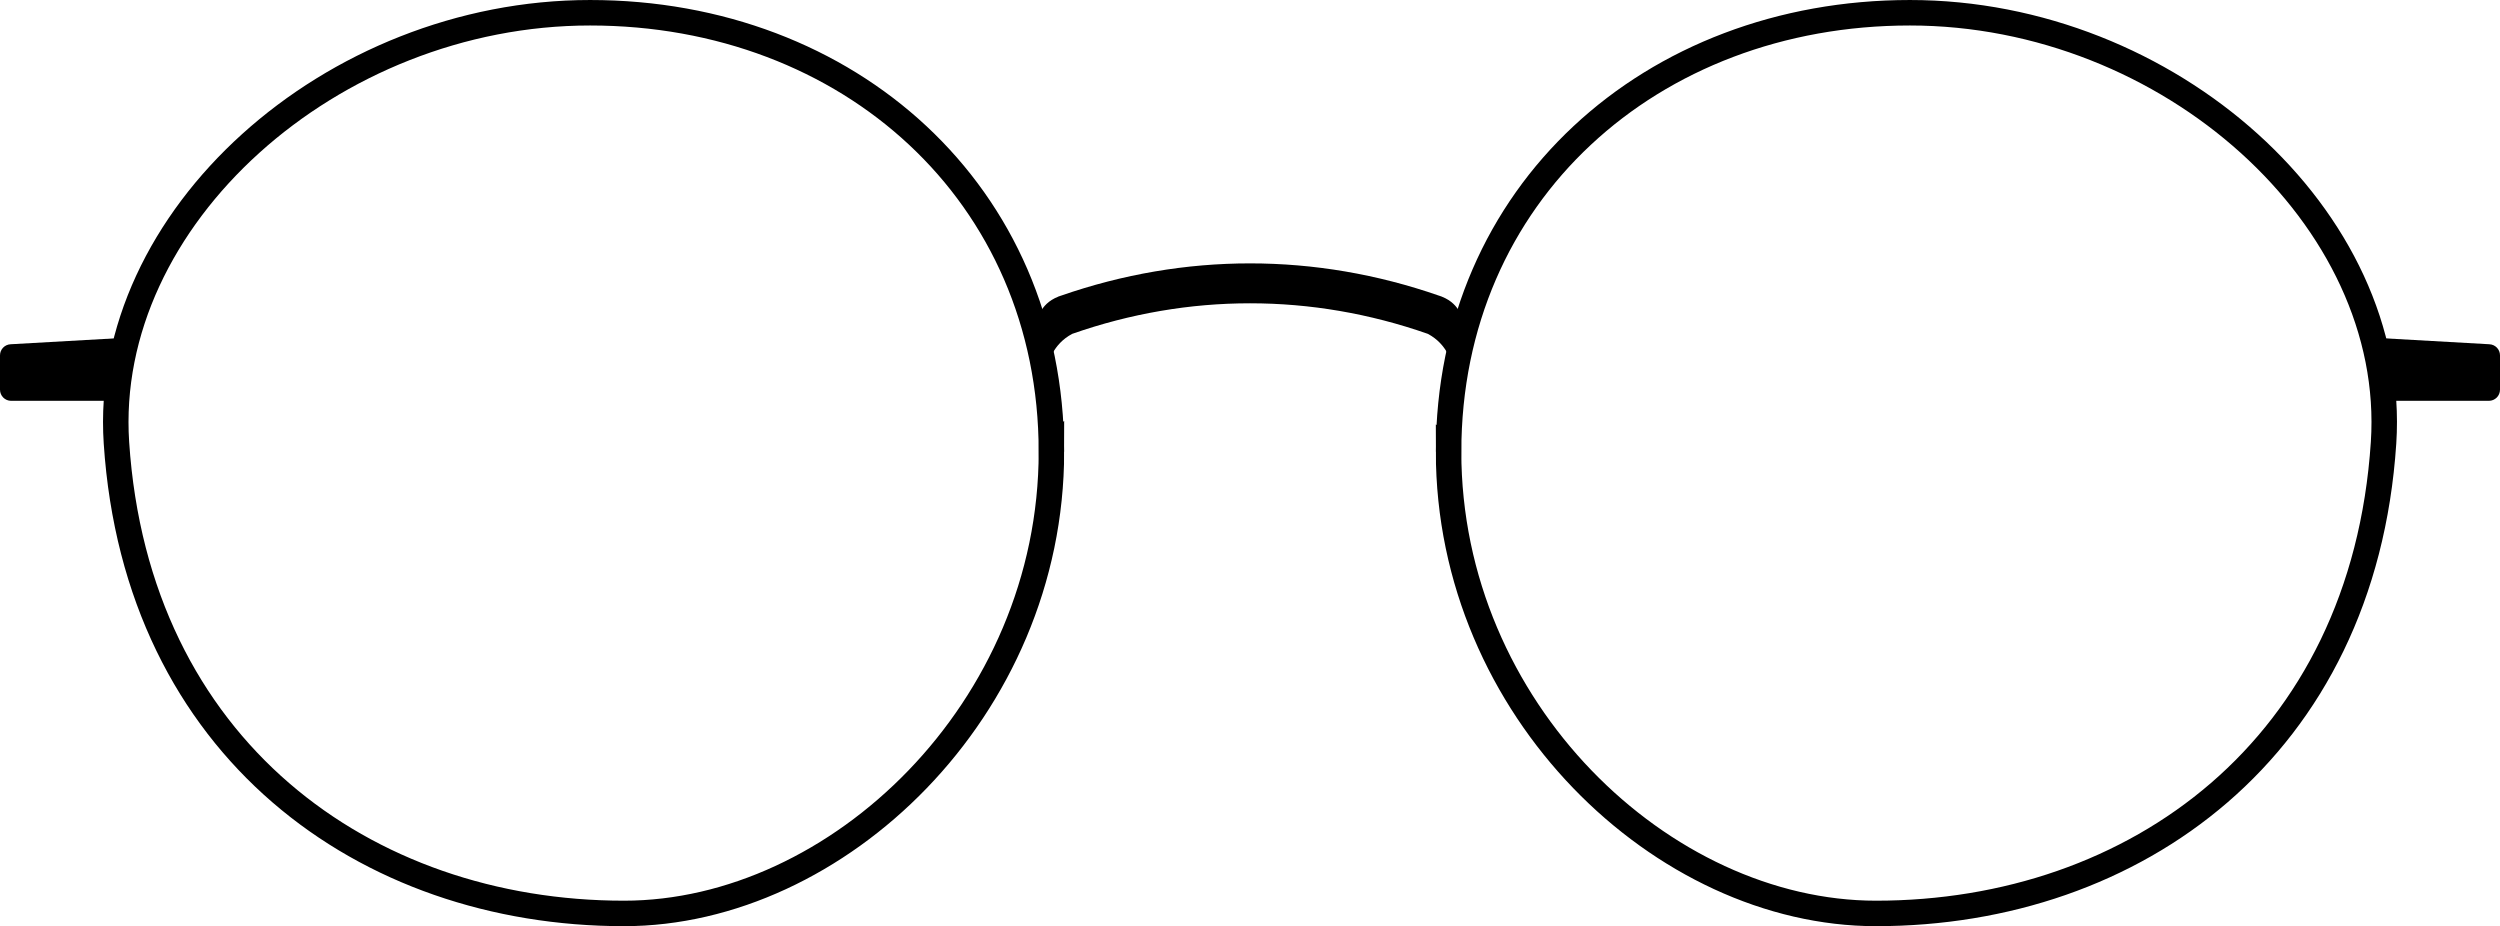
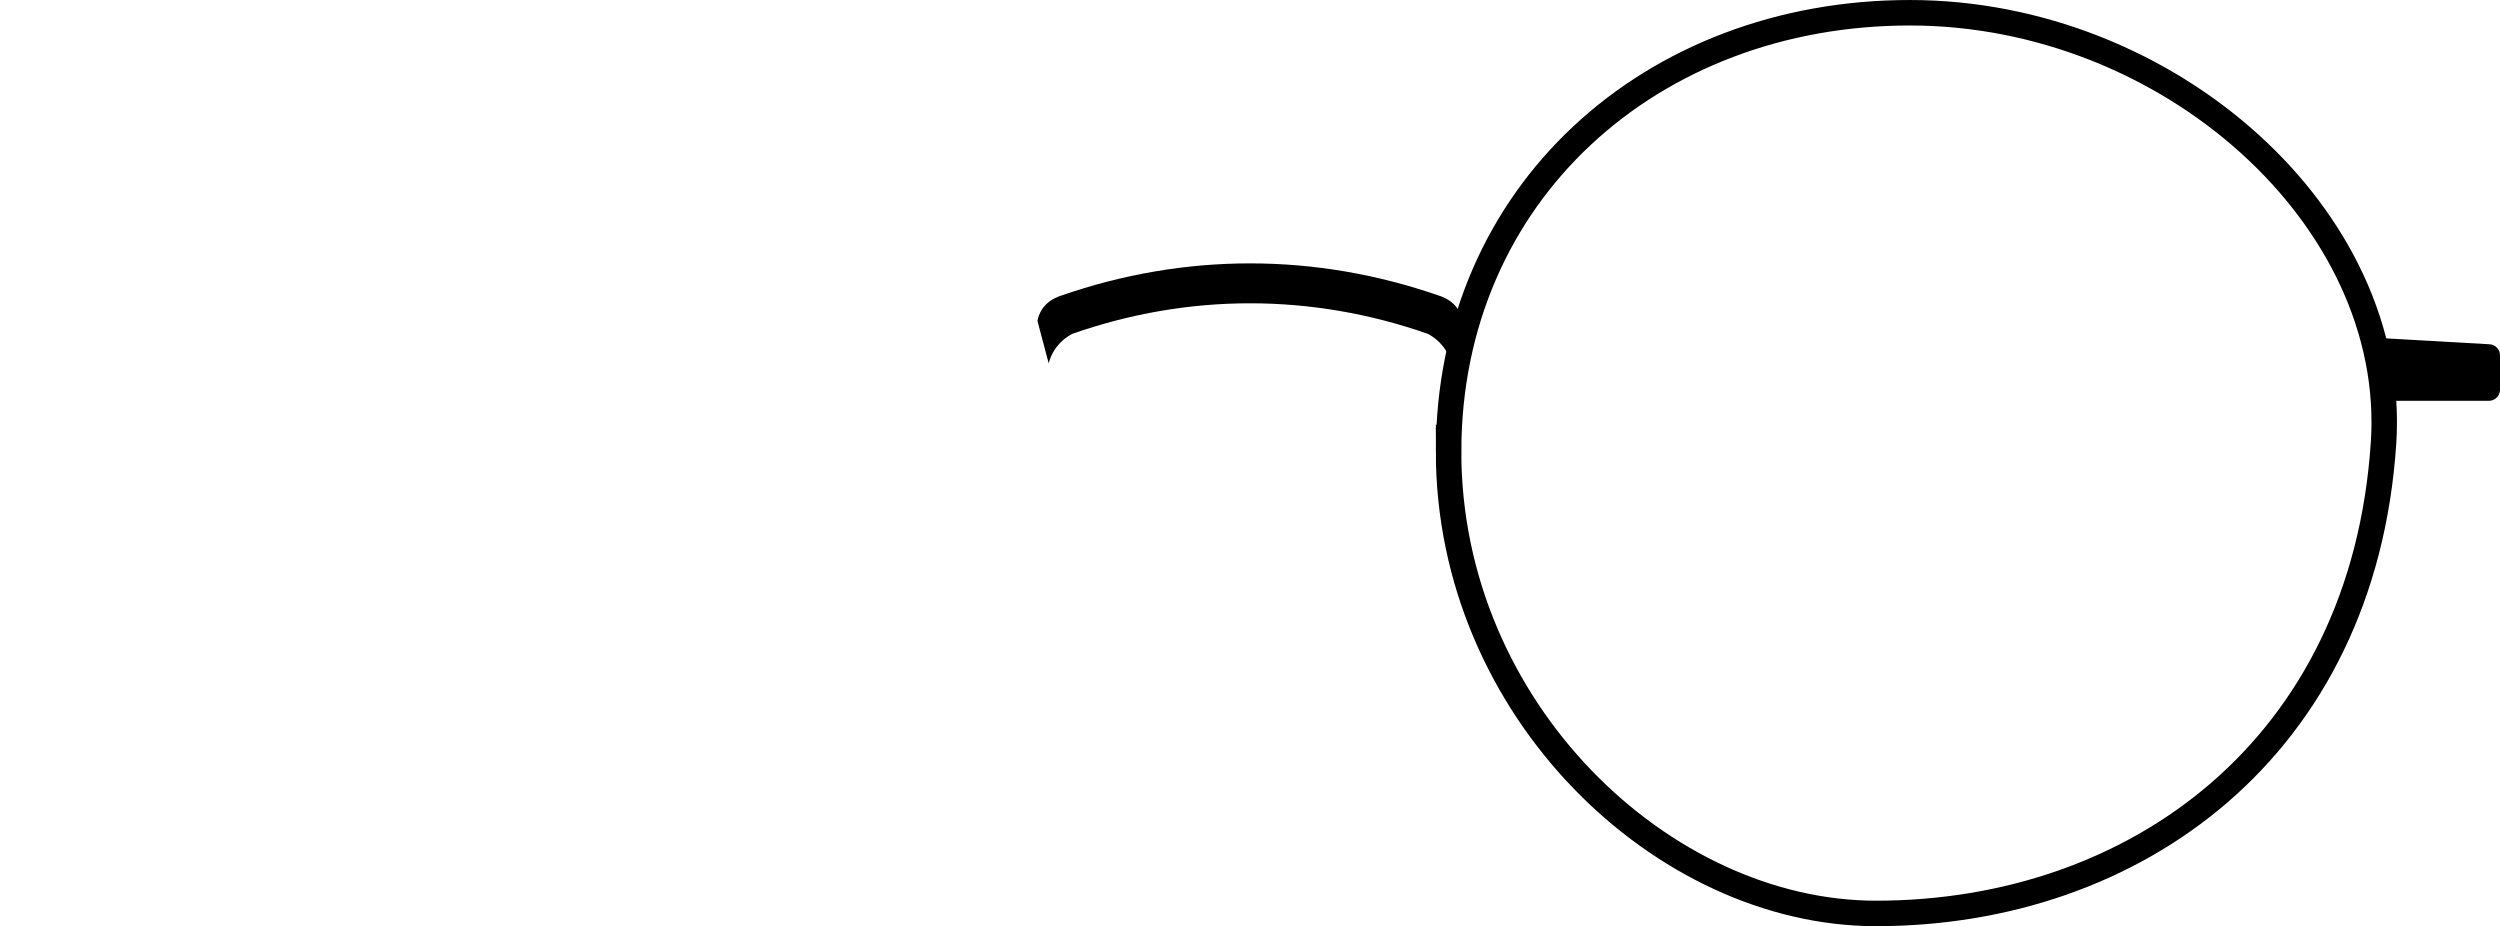
<svg xmlns="http://www.w3.org/2000/svg" id="_レイヤー_2" data-name="レイヤー 2" viewBox="0 0 1133.17 419.81">
  <defs>
    <style>
      .cls-1 {
        fill: none;
        stroke: #000;
        stroke-miterlimit: 10;
        stroke-width: 11.55px;
      }
    </style>
  </defs>
  <g id="_レンズ" data-name="レンズ">
    <g>
      <g>
-         <path d="M61.89,152.81l-57.08,3.23c-2.69.12-4.81,2.34-4.81,5.03v15.57c0,2.78,2.26,5.04,5.04,5.04h48.63l8.22-28.87Z" />
        <path d="M1071.28,152.81l57.08,3.23c2.69.12,4.81,2.34,4.81,5.03v15.57c0,2.78-2.26,5.04-5.04,5.04h-48.63l-8.22-28.87Z" />
      </g>
      <g>
-         <path class="cls-1" d="M476.58,204.71c0,116.9-97.14,209.32-193.74,209.32-117.31,0-220.94-74.86-230.06-213.34C46.08,98.86,150.16,5.78,267.47,5.78s209.1,82.04,209.1,198.94Z" />
        <path class="cls-1" d="M656.59,204.71c0,116.9,97.14,209.32,193.74,209.32,117.31,0,220.94-74.86,230.06-213.34,6.7-101.83-97.38-194.91-214.69-194.91s-209.1,82.04-209.1,198.94Z" />
        <path d="M653.56,134.49v-.03c-.27-.1-.56-.19-.84-.29-.09-.03-.18-.07-.27-.1-.05-.02-.1-.03-.15-.04-56.1-19.53-115.31-19.53-171.42,0-.05.02-.1.03-.15.04-.1.03-.18.07-.27.1-.28.1-.57.19-.85.29v.03c-8.73,3.46-9.35,11.06-9.35,11.06l5.09,19.15s1.56-8.56,10.66-13.38c52.74-18.46,108.44-18.46,161.18,0,9.09,4.82,10.66,13.38,10.66,13.38l5.09-19.15s-.62-7.6-9.35-11.06Z" />
      </g>
    </g>
  </g>
</svg>